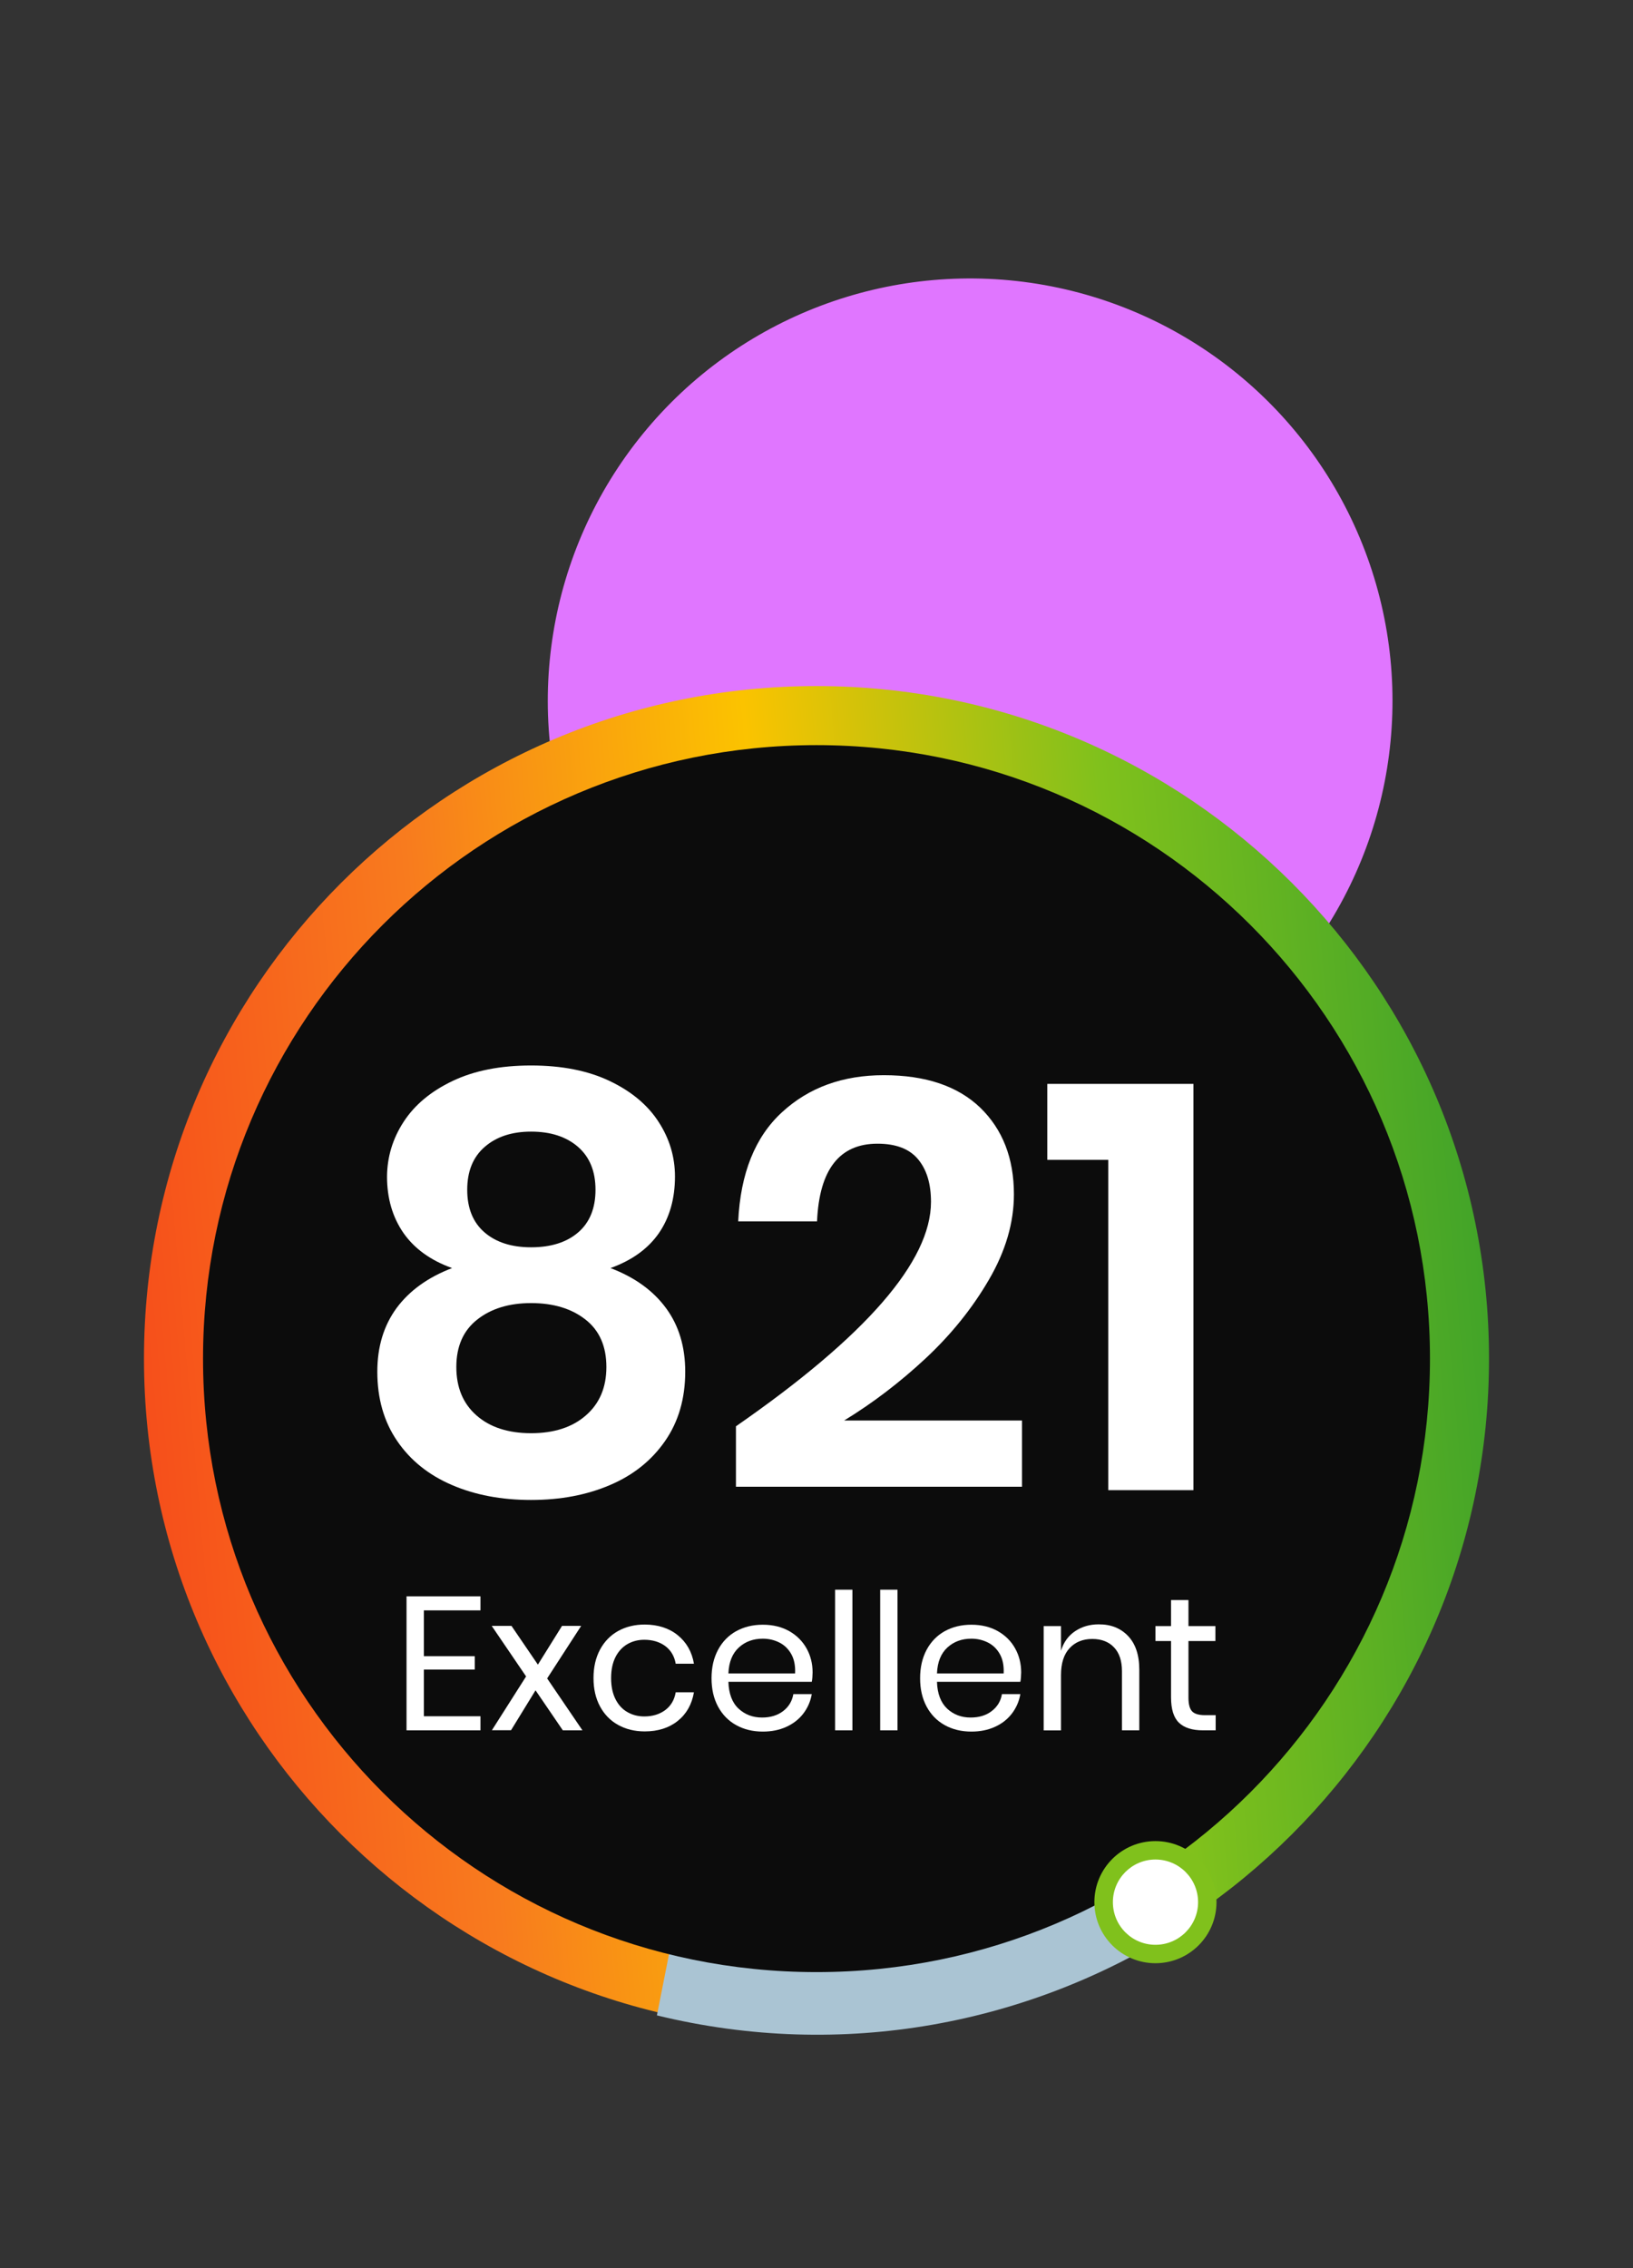
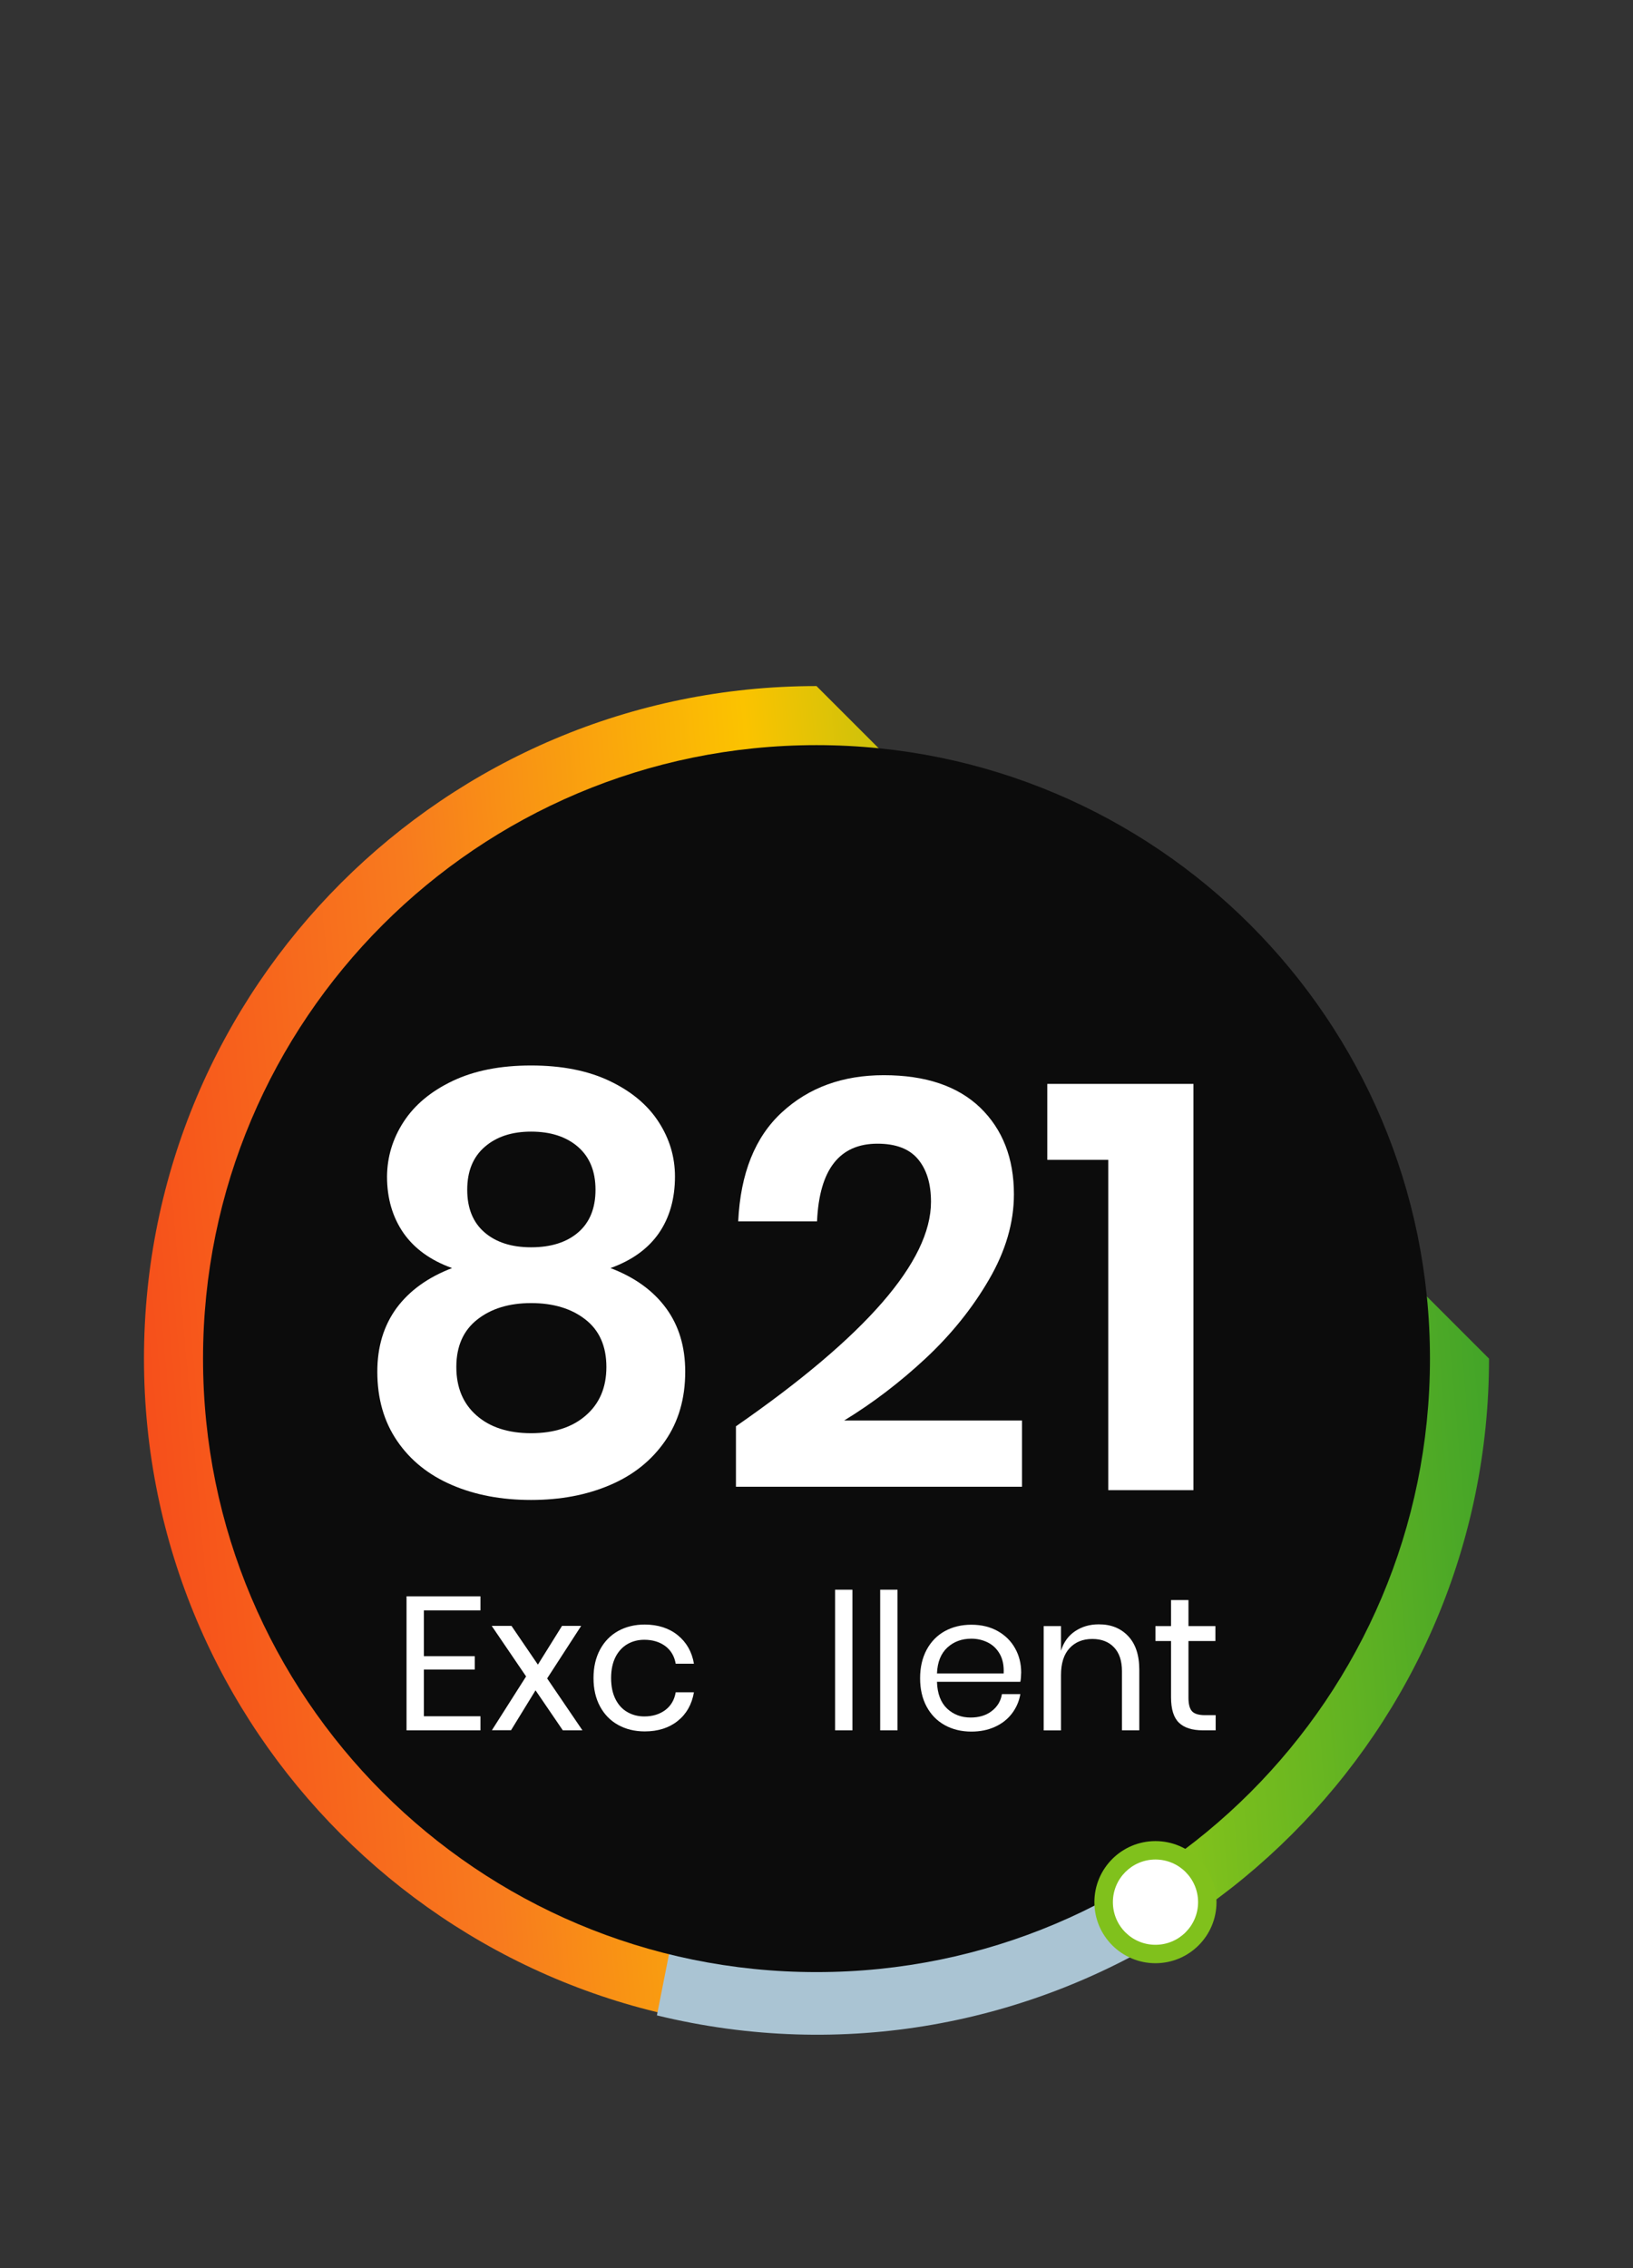
<svg xmlns="http://www.w3.org/2000/svg" id="Layer_1" x="0px" y="0px" viewBox="0 0 180 250" style="enable-background:new 0 0 180 250;" xml:space="preserve">
  <rect x="0" y="0" width="180" height="250" fill="#333333" stroke="none" />
  <style type="text/css">	.st0{fill:#F8F9F9;}	.st1{fill:#FFFFFF;}	.st2{fill:#E076FF;}	.st3{fill:url(#SVGID_1_);}	.st4{fill:#AAC4D3;}	.st5{fill:#0C0C0C;}	.st6{fill:#80C11C;}	.st7{fill:#8065E3;}	.st8{fill:#B0B0B0;}	.st9{fill:#FFE1CF;}	.st10{fill:#6A00DF;}	.st11{fill:#BEC6C6;}	.st12{fill:#FF8204;}	.st13{fill:#F7F5E6;}	.st14{fill:#83C1FF;}</style>
  <g>
-     <ellipse transform="matrix(0.16 -0.987 0.987 0.16 13.566 170.455)" class="st2" cx="106.96" cy="77.26" rx="46.56" ry="46.56" />
    <linearGradient id="SVGID_1_" gradientUnits="userSpaceOnUse" x1="11.473" y1="156.661" x2="165.144" y2="143.133">
      <stop offset="0" style="stop-color:#F6491A" />
      <stop offset="0.25" style="stop-color:#F87B1E" />
      <stop offset="0.5" style="stop-color:#FBC300" />
      <stop offset="0.75" style="stop-color:#80C11C" />
      <stop offset="1" style="stop-color:#40A329" />
    </linearGradient>
-     <path class="st3" d="M164.13,149.75c0,40.94-33.19,74.13-74.13,74.13c-40.94,0-74.13-33.19-74.13-74.13  c0-40.94,33.19-74.13,74.13-74.13C130.94,75.62,164.13,108.81,164.13,149.75z" />
+     <path class="st3" d="M164.13,149.75c0,40.94-33.19,74.13-74.13,74.13c-40.94,0-74.13-33.19-74.13-74.13  c0-40.94,33.19-74.13,74.13-74.13z" />
    <path class="st4" d="M130.04,212.55c-16.5,10.54-37.1,14.6-57.63,9.59l14.43-72.99L130.04,212.55z" />
    <path class="st5" d="M157.62,149.75c0,37.35-30.28,67.62-67.62,67.62s-67.62-30.27-67.62-67.62c0-37.34,30.27-67.62,67.62-67.62  S157.62,112.41,157.62,149.75z" />
    <g>
      <g>
        <path class="st1" d="M44.49,123.65c1.21-1.86,3-3.36,5.39-4.5c2.39-1.14,5.27-1.71,8.66-1.71c3.38,0,6.27,0.57,8.66,1.71    c2.39,1.14,4.19,2.64,5.39,4.5c1.21,1.86,1.81,3.87,1.81,6.03c0,2.45-0.6,4.54-1.78,6.25c-1.19,1.71-2.96,2.99-5.33,3.84    c2.66,1.01,4.7,2.48,6.12,4.41c1.42,1.93,2.12,4.26,2.12,7.01c0,2.96-0.74,5.51-2.22,7.64c-1.48,2.14-3.5,3.76-6.06,4.85    c-2.56,1.1-5.46,1.65-8.72,1.65c-3.26,0-6.17-0.55-8.72-1.65c-2.56-1.1-4.57-2.71-6.03-4.85c-1.46-2.13-2.19-4.68-2.19-7.64    c0-2.75,0.71-5.08,2.12-7.01c1.42-1.92,3.46-3.39,6.12-4.41c-2.37-0.85-4.15-2.14-5.36-3.87c-1.2-1.74-1.81-3.81-1.81-6.22    C42.68,127.52,43.28,125.51,44.49,123.65z M52.51,156c1.48,1.31,3.49,1.97,6.03,1.97c2.53,0,4.55-0.65,6.05-1.97    c1.5-1.31,2.25-3.08,2.25-5.33c0-2.28-0.77-4.03-2.31-5.23c-1.54-1.21-3.54-1.81-5.99-1.81c-2.42,0-4.39,0.6-5.93,1.81    c-1.54,1.21-2.31,2.95-2.31,5.23C50.3,152.92,51.03,154.69,52.51,156z M53.4,135.83c1.27,1.1,2.98,1.65,5.14,1.65    c2.19,0,3.93-0.55,5.2-1.65c1.27-1.1,1.9-2.67,1.9-4.69c0-2.03-0.64-3.61-1.93-4.73c-1.29-1.12-3.01-1.68-5.17-1.68    c-2.12,0-3.82,0.56-5.11,1.68c-1.29,1.12-1.93,2.69-1.93,4.73C51.5,133.16,52.13,134.73,53.4,135.83z" />
        <path class="st1" d="M102.62,132.47c0-1.99-0.47-3.55-1.43-4.7c-0.95-1.14-2.44-1.71-4.47-1.71c-4.19,0-6.41,2.85-6.66,8.56    h-8.69c0.25-5.29,1.86-9.3,4.82-12.02c2.96-2.73,6.7-4.09,11.23-4.09c4.61,0,8.15,1.2,10.63,3.58c2.47,2.4,3.71,5.58,3.71,9.55    c0,3.13-0.92,6.27-2.76,9.42c-1.83,3.15-4.17,6.05-7,8.69c-2.84,2.64-5.82,4.91-8.95,6.82h19.6v7.3H81.12v-6.66    C95.45,147.27,102.62,139.02,102.62,132.47z" />
        <path class="st1" d="M115.44,127.84v-8.37h16.11v44.78h-9.39v-36.41H115.44z" />
      </g>
      <g>
        <path class="st1" d="M46.72,177.5v5.05h5.61v1.47h-5.61v5.15h6.24v1.55h-8.15v-14.77h8.15v1.55H46.72z" />
        <path class="st1" d="M62.03,190.71l-3-4.4l-2.7,4.4h-2.11l3.77-5.93l-3.79-5.57h2.18l2.91,4.27l2.66-4.27h2.11L60.31,185    l3.89,5.72H62.03z" />
        <path class="st1" d="M74.71,180.24c0.96,0.78,1.56,1.83,1.78,3.14h-2.01c-0.14-0.82-0.52-1.47-1.14-1.94    c-0.62-0.46-1.4-0.7-2.32-0.7c-0.67,0-1.28,0.15-1.83,0.46c-0.55,0.31-1,0.78-1.33,1.41c-0.33,0.64-0.5,1.42-0.5,2.35    c0,0.94,0.17,1.72,0.5,2.36c0.33,0.64,0.78,1.11,1.33,1.41c0.55,0.31,1.16,0.46,1.83,0.46c0.92,0,1.69-0.24,2.32-0.71    c0.62-0.47,1-1.12,1.14-1.95h2.01c-0.23,1.33-0.82,2.38-1.78,3.15c-0.96,0.77-2.18,1.16-3.64,1.16c-1.1,0-2.08-0.24-2.93-0.71    c-0.85-0.47-1.52-1.15-2-2.04c-0.48-0.89-0.72-1.93-0.72-3.13c0-1.2,0.24-2.24,0.72-3.14c0.48-0.89,1.15-1.58,2-2.05    c0.85-0.47,1.83-0.71,2.93-0.71C72.54,179.07,73.75,179.46,74.71,180.24z" />
-         <path class="st1" d="M89.48,185.37h-9.19c0.04,1.31,0.41,2.3,1.12,2.96c0.71,0.66,1.57,0.98,2.59,0.98c0.92,0,1.69-0.23,2.31-0.7    c0.62-0.47,1-1.09,1.14-1.88h2.03c-0.14,0.8-0.45,1.51-0.93,2.14c-0.48,0.63-1.11,1.12-1.88,1.47c-0.77,0.35-1.63,0.52-2.59,0.52    c-1.1,0-2.08-0.24-2.93-0.71c-0.85-0.47-1.52-1.15-2-2.04c-0.48-0.89-0.72-1.93-0.72-3.13c0-1.2,0.24-2.24,0.72-3.14    c0.48-0.89,1.15-1.58,2-2.05c0.85-0.47,1.83-0.71,2.93-0.71c1.12,0,2.09,0.24,2.92,0.71c0.83,0.47,1.46,1.11,1.91,1.91    c0.44,0.79,0.66,1.67,0.66,2.64C89.56,184.73,89.54,185.08,89.48,185.37z M87.22,182.32c-0.32-0.57-0.76-1-1.32-1.28    c-0.56-0.28-1.17-0.42-1.82-0.42c-1.05,0-1.93,0.32-2.64,0.97c-0.71,0.65-1.1,1.6-1.15,2.86h7.35    C87.68,183.6,87.54,182.89,87.22,182.32z" />
        <path class="st1" d="M93.96,175.22v15.5h-1.91v-15.5H93.96z" />
        <path class="st1" d="M98.93,175.22v15.5h-1.91v-15.5H98.93z" />
        <path class="st1" d="M112.47,185.37h-9.19c0.04,1.31,0.42,2.3,1.12,2.96c0.71,0.66,1.57,0.98,2.59,0.98c0.92,0,1.7-0.23,2.31-0.7    c0.62-0.47,1.01-1.09,1.14-1.88h2.03c-0.14,0.8-0.45,1.51-0.93,2.14c-0.48,0.63-1.1,1.12-1.88,1.47    c-0.77,0.35-1.63,0.52-2.59,0.52c-1.1,0-2.08-0.24-2.93-0.71c-0.85-0.47-1.52-1.15-2-2.04c-0.48-0.89-0.72-1.93-0.72-3.13    c0-1.2,0.24-2.24,0.72-3.14c0.48-0.89,1.15-1.58,2-2.05c0.85-0.47,1.83-0.71,2.93-0.71c1.12,0,2.09,0.24,2.92,0.71    c0.83,0.47,1.47,1.11,1.91,1.91c0.44,0.79,0.66,1.67,0.66,2.64C112.55,184.73,112.53,185.08,112.47,185.37z M110.21,182.32    c-0.32-0.57-0.76-1-1.32-1.28c-0.56-0.28-1.17-0.42-1.82-0.42c-1.05,0-1.93,0.32-2.64,0.97c-0.71,0.65-1.1,1.6-1.15,2.86h7.35    C110.67,183.6,110.53,182.89,110.21,182.32z" />
        <path class="st1" d="M124.34,180.32c0.82,0.86,1.24,2.09,1.24,3.72v6.68h-1.91v-6.51c0-1.15-0.29-2.02-0.88-2.64    c-0.58-0.61-1.38-0.92-2.39-0.92c-1.04,0-1.88,0.34-2.51,1.02c-0.63,0.68-0.94,1.67-0.94,2.96v6.1h-1.91v-11.5h1.91v2.72    c0.29-0.94,0.81-1.66,1.56-2.16c0.75-0.5,1.61-0.75,2.59-0.75C122.44,179.03,123.52,179.46,124.34,180.32z" />
        <path class="st1" d="M134,189.04v1.68h-1.42c-1.17,0-2.05-0.28-2.63-0.84c-0.58-0.56-0.87-1.49-0.87-2.8v-6.2h-1.72v-1.65h1.72    v-2.87H131v2.87h2.97v1.65H131v6.24c0,0.74,0.14,1.24,0.41,1.52c0.27,0.27,0.74,0.41,1.41,0.41H134z" />
      </g>
    </g>
    <g>
      <path class="st6" d="M134.09,209.66c0,3.72-3.01,6.73-6.73,6.73c-3.72,0-6.73-3.02-6.73-6.73c0-3.72,3.02-6.73,6.73-6.73   C131.08,202.93,134.09,205.94,134.09,209.66z" />
      <path class="st1" d="M132.06,209.66c0,2.59-2.1,4.7-4.7,4.7c-2.59,0-4.69-2.1-4.69-4.7c0-2.59,2.1-4.7,4.69-4.7   C129.96,204.96,132.06,207.07,132.06,209.66z" />
    </g>
  </g>
</svg>